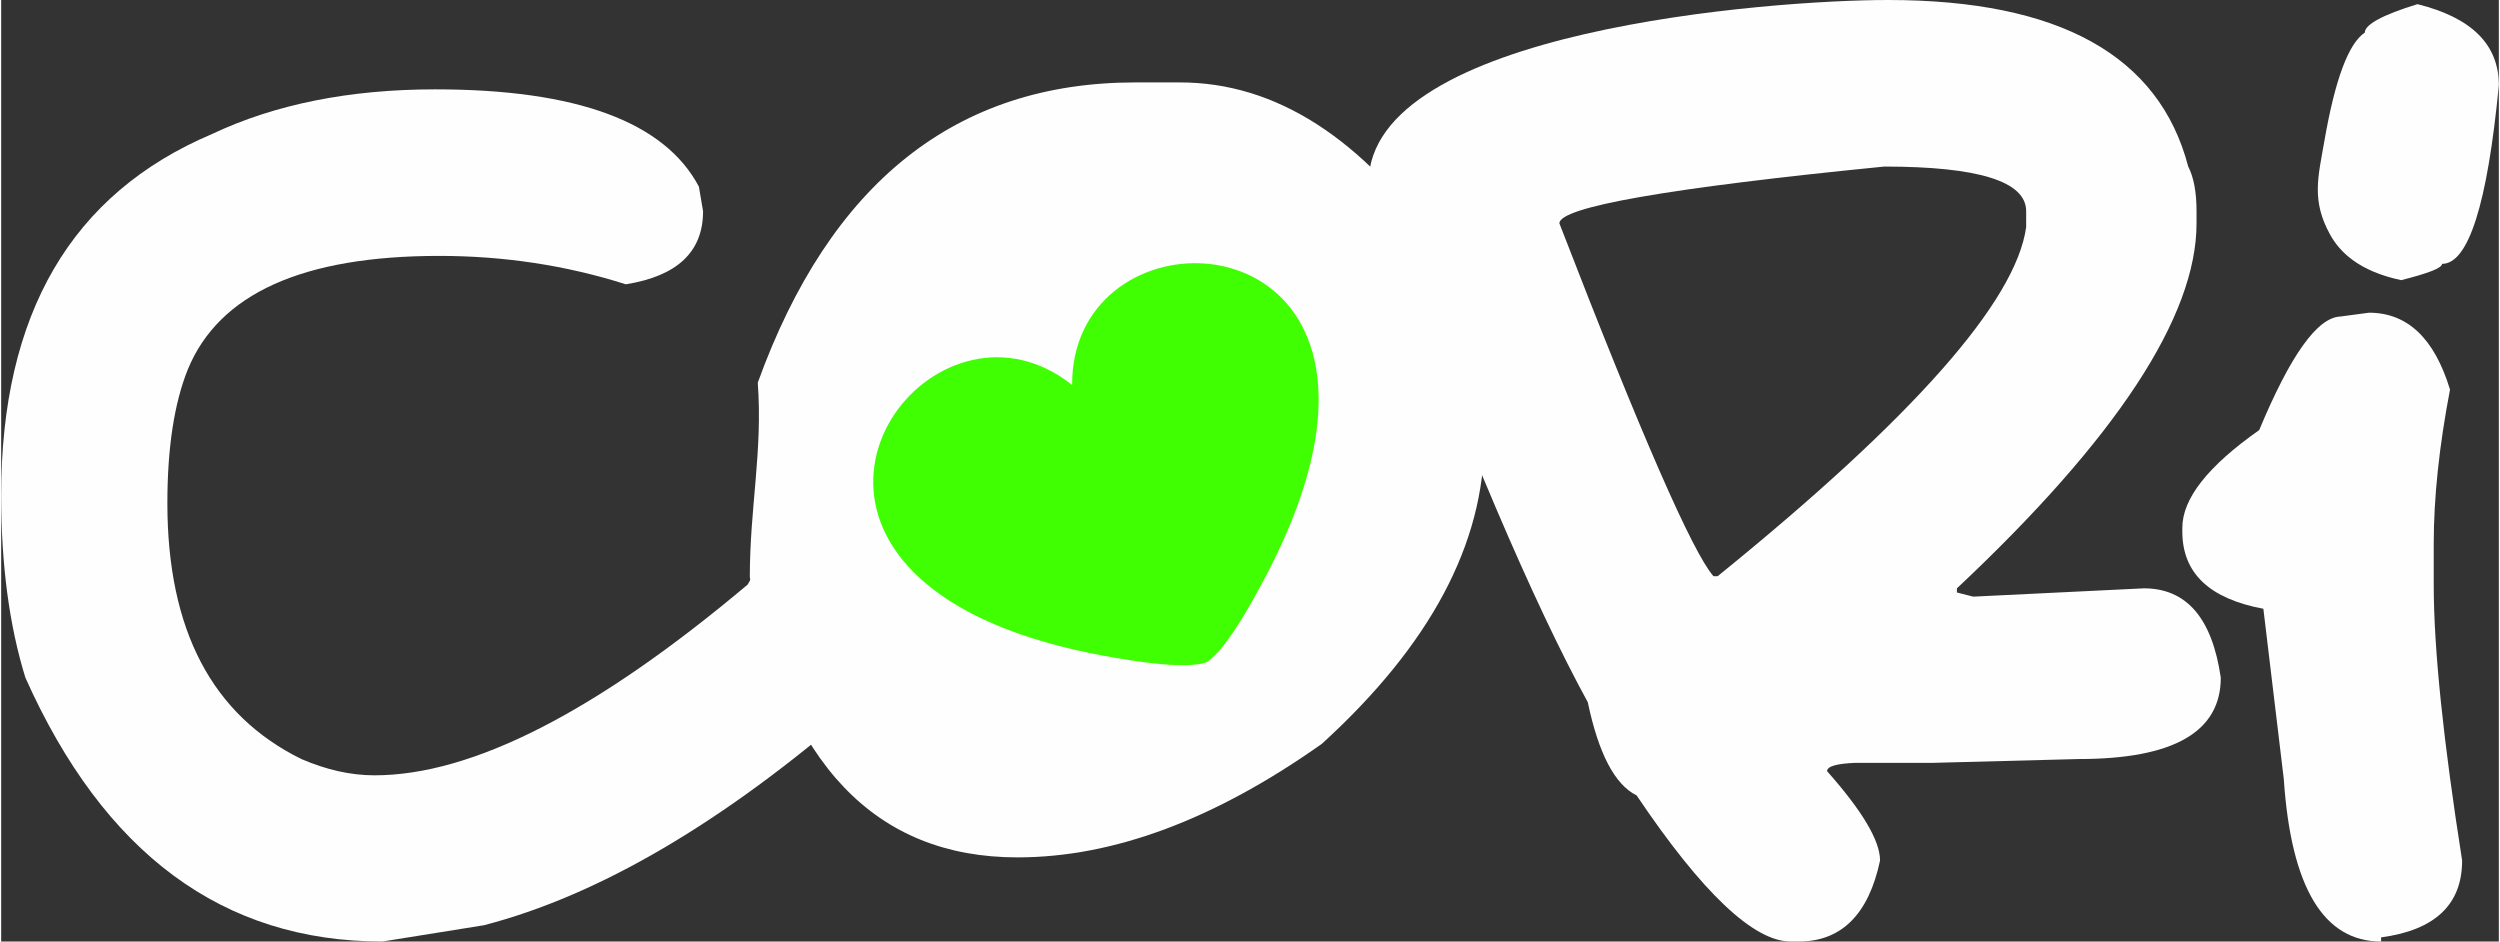
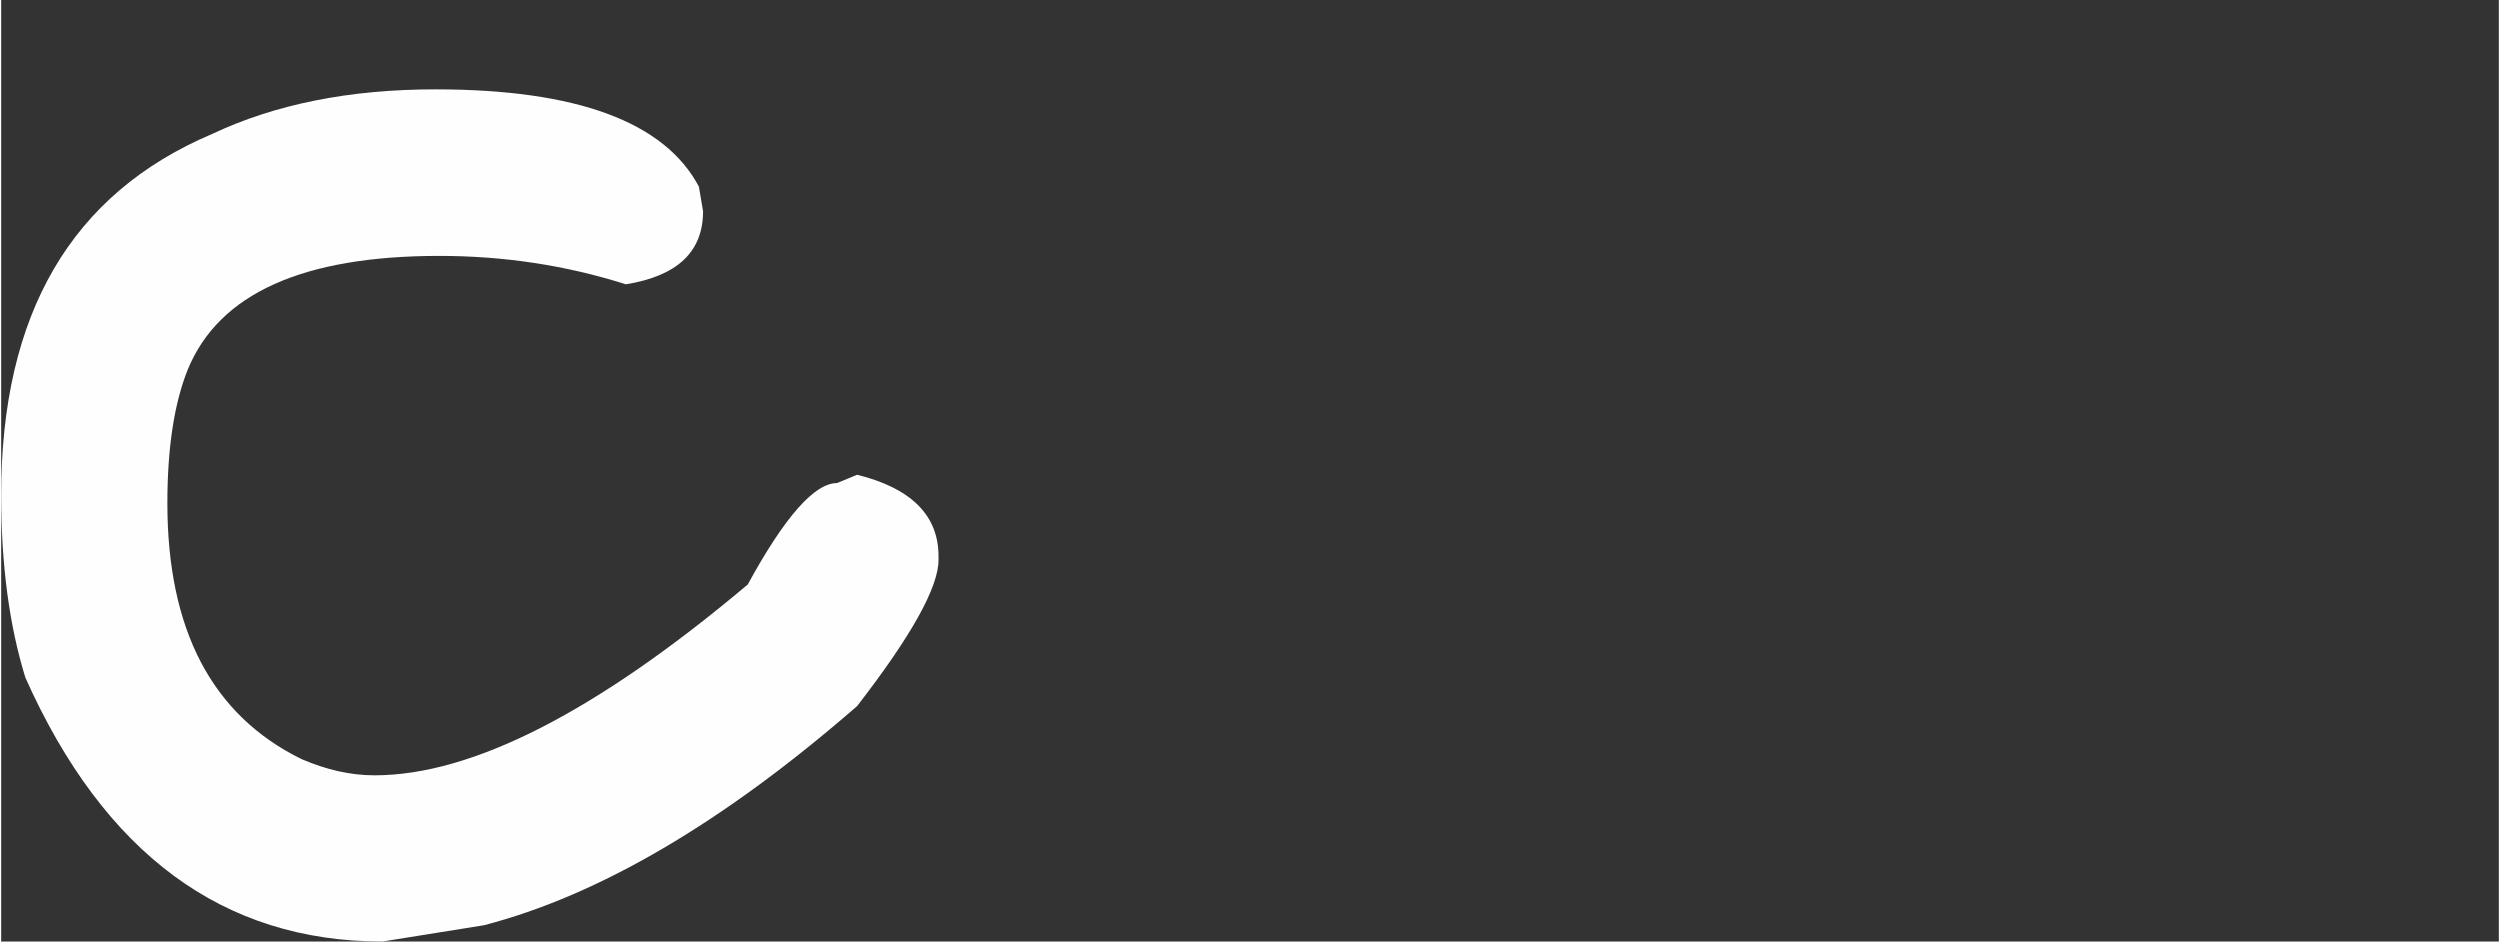
<svg xmlns="http://www.w3.org/2000/svg" xml:space="preserve" width="1086px" height="409px" version="1.1" style="shape-rendering:geometricPrecision; text-rendering:geometricPrecision; image-rendering:optimizeQuality; fill-rule:evenodd; clip-rule:evenodd" viewBox="0 0 10487046 3953227">
  <rect x="0" y="0" width="10487046" height="3953227" fill="#333333" stroke="none" />
  <defs>
    <style type="text/css">
   
    .fil0 {fill:#FEFEFE;fill-rule:nonzero}
    .fil1 {fill:#40FF02;fill-rule:nonzero}
   
  </style>
  </defs>
  <g id="Layer_x0020_1">
-     <path class="fil0" d="M9941842 1312938c161338,0 274792,107592 340203,322766 -45067,235518 -68376,452174 -68376,648418l0 170096c0,271906 40756,658658 119236,1158795 0,184658 -113375,292251 -340203,322767l0 17447c-241311,0 -378005,-226828 -408521,-681899l-85823 -715311c-226760,-42170 -340214,-149763 -340214,-324249l0 -15965c0,-122132 107592,-258826 322766,-410003 130890,-314066 244276,-474001 341685,-476897l119247 -15965z" />
-     <path class="fil0" d="M10145350 17447c228254,56733 341696,170107 341696,340283 -47963,500137 -127936,750206 -238482,750206 0,17447 -56653,39205 -171521,68319 -176904,-37461 -258017,-117833 -298443,-191192 -79220,-143628 -50449,-240981 -23708,-394917 44600,-255862 100443,-407039 169491,-453451 0,-33413 74112,-74169 220967,-119248z" />
-     <path class="fil0" d="M6542577 937829c343111,888315 559767,1382670 647004,1481494l17448 0c820007,-664383 1251837,-1152935 1295421,-1465518l0 -66904c0,-125029 -199140,-187555 -596075,-187555 -908727,90145 -1363798,170107 -1363798,238483zm1379774 -937829c718208,0 1138452,232690 1260516,699346 23309,45079 34895,107593 34895,187555l0 50928c0,391074 -335824,902877 -1006068,1532422l0 17447 68307 17448 716794 -34895c178865,0 286457,125040 322766,375109 0,228242 -199209,341628 -596075,341628l-613592 16033 -324237 0c-78480,2897 -119179,14551 -119179,34895 148281,167210 222449,292239 222449,375097 -47963,226829 -162820,340214 -341685,340214l-33412 0c-155624,0 -372212,-205002 -647004,-613523 -91628,-45067 -159935,-175968 -205002,-391131 -229725,-420175 -513274,-1086041 -852006,-1994768 -33412,0 -56721,-61043 -68307,-186072 0,-642225 1694843,-767733 2180840,-767733z" />
-     <path class="fil0" d="M4761569 346075l187554 0c401314,0 764769,232622 1090420,697864 125040,196312 187555,462346 187555,801146 0,437612 -226760,863580 -681831,1277963 -447863,316973 -873832,476897 -1278043,476897 -596075,0 -971173,-392545 -1123832,-1176243 0,-294805 54566,-528362 33412,-817100 303905,-840351 833076,-1260527 1584765,-1260527z" />
    <path class="fil0" d="M1823179 375177c593179,0 962495,136626 1106453,408521l17448 103203c0,170107 -107582,271895 -324238,306801 -251551,-79973 -513217,-119247 -783698,-119247 -572824,0 -924692,158521 -1055514,476897 -56733,141073 -85766,328628 -85766,561249 0,532068 187554,889797 562663,1074387 104685,45067 206416,68375 306790,68375 411418,0 933382,-267516 1567317,-801145 155556,-284964 280585,-425969 375109,-425969l84272 -34895c228311,56721 341696,171589 341696,341696l0 15965c0,114857 -113385,318376 -341696,613523 -561169,488552 -1084559,795342 -1567317,920382l-425969 68307c-670244,0 -1168967,-369315 -1498998,-1107867 -68319,-221035 -101731,-476897 -101731,-766240 0,-761872 295136,-1266320 885418,-1516388 264620,-125040 577214,-187555 937761,-187555z" />
-     <path class="fil1" d="M5061072 2780234c-2110,890 -4162,1711 -6169,2326 -81502,24872 -260435,1700 -434145,-30823 -257824,-48226 -454717,-120285 -601002,-205937 -809893,-474149 -68479,-1364345 476931,-929265 -3991,-697659 1154086,-728711 1024986,200839 -23309,167906 -88628,367149 -210395,599463 -82015,156548 -174600,311408 -244584,360010 -1733,1198 -3649,2304 -5622,3387z" />
  </g>
</svg>